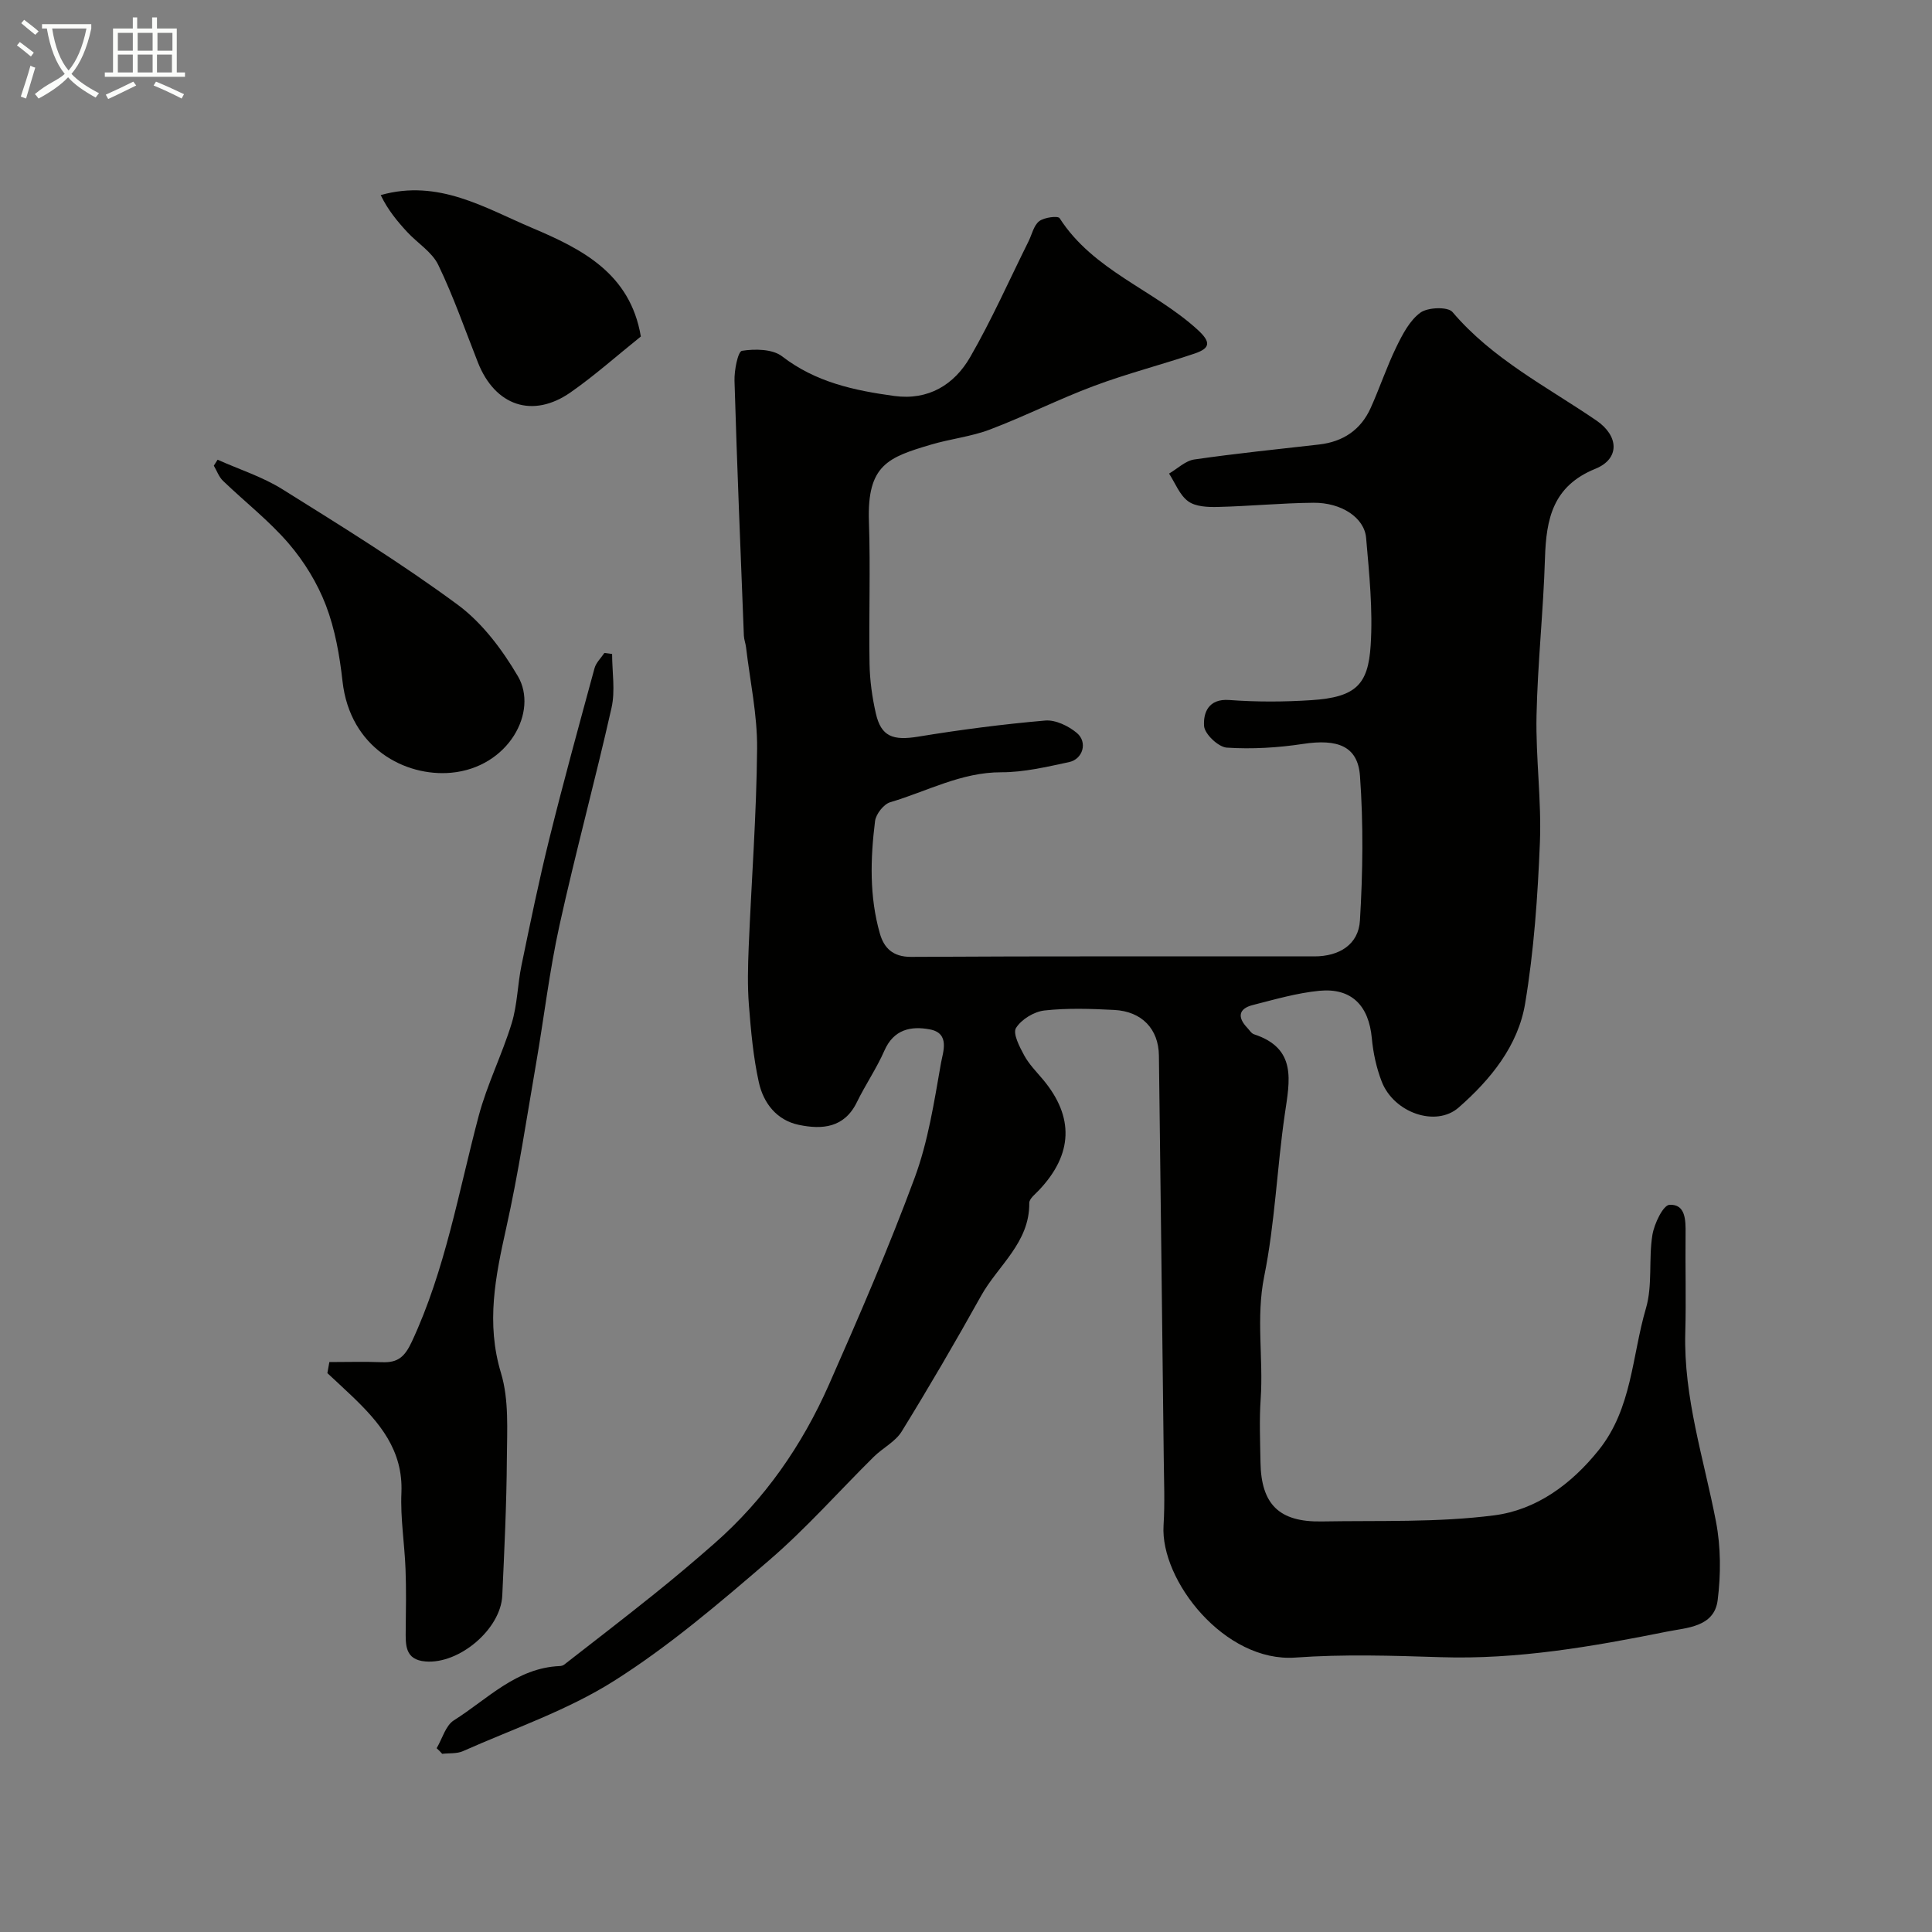
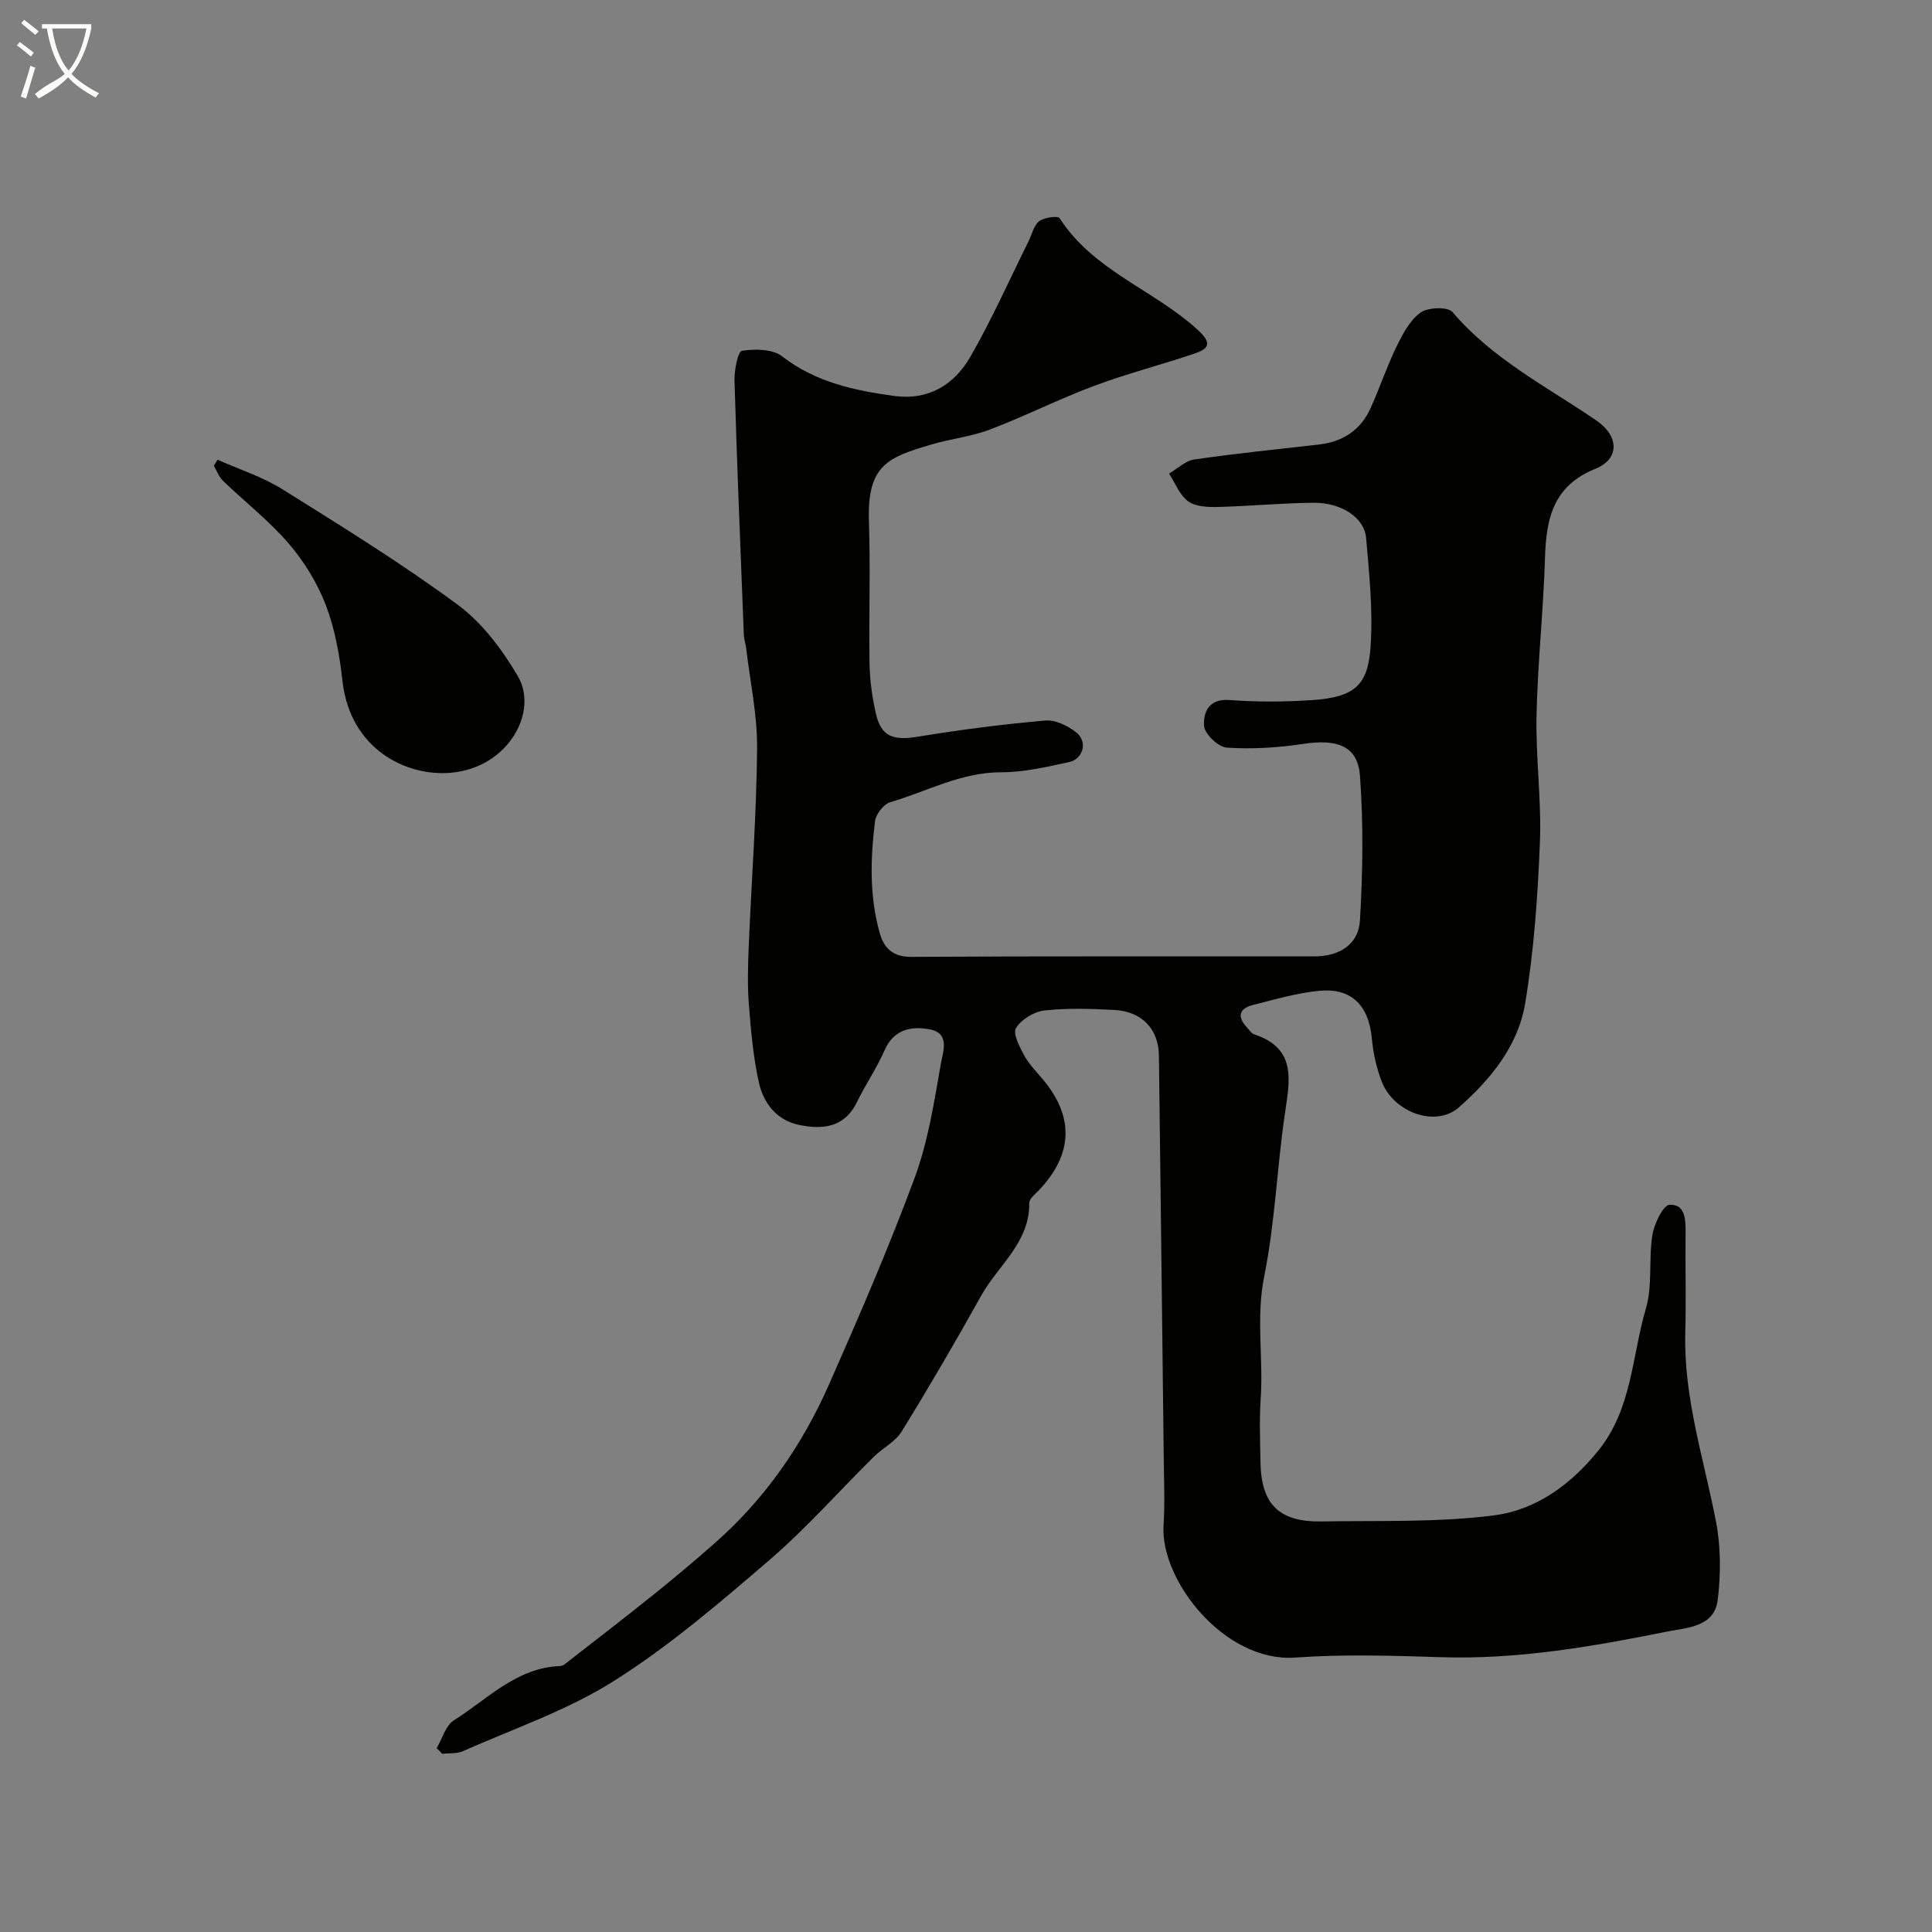
<svg xmlns="http://www.w3.org/2000/svg" enable-background="new 0 0 400 400" viewBox="0 0 400 400">
  <rect x="0" y="0" width="400" height="400" fill="#808080" stroke="none" />
  <path d="m6.4 11.7c-1-.8-1.9-1.6-2.9-2.3l.6-.7c.9.7 1.9 1.4 2.9 2.2zm-2.1 8.3c.7-2.1 1.4-4.2 2-6.4.2.1.6.3 1 .4-.7 2.3-1.3 4.4-1.9 6.4zm3-12.8c-1.1-.9-2.1-1.7-2.9-2.4l.6-.7c1 .8 2 1.5 3 2.4zm1.4-1.3v-.9h10.2v.9c-.9 4.2-2.3 7.3-4.1 9.4 1.3 1.4 3.2 2.7 5.7 4-.2.2-.4.5-.7.9-2.5-1.4-4.4-2.7-5.7-4.2-1.4 1.5-3.5 3-6.1 4.4 0 0 0 0-.1-.1-.3-.4-.5-.7-.7-.8 2.7-2.3 4.7-2.8 6.2-4.2-1.8-2.2-3-5.3-3.7-9.4zm9.2 0h-7.1c.6 3.8 1.7 6.7 3.4 8.7 1.7-2 2.9-4.8 3.7-8.7z" fill="#fbfcfa" />
-   <path d="m31.6 3.6h.9v2.3h4.1v9.1h1.7v.9h-16.6v-.9h1.7v-9.1h4.1v-2.3h.9v2.3h3.1v-2.3zm-4 13.3.6.8c-1.9.9-3.8 1.9-5.8 2.8-.2-.3-.3-.6-.5-.9 2-.9 3.9-1.8 5.7-2.7zm-3.2-10.1v3.7h3.1v-3.7zm0 4.5v3.7h3.1v-3.7zm4.1-4.5v3.7h3.1v-3.7zm0 4.5v3.7h3.1v-3.7zm9.1 9.1c-2.1-1.1-4.1-2-5.8-2.7l.5-.8c2.2.9 4.1 1.8 5.8 2.6zm-1.9-13.6h-3.1v3.7h3.1zm-3.2 4.5v3.7h3.1v-3.7z" fill="#fbfcfa" />
  <g fill="#010100">
    <path d="m90.4 361.95c1.17-1.97 1.86-4.7 3.58-5.78 6.95-4.37 12.89-10.85 21.9-11.23.32-.01.69-.11.93-.3 6.22-4.84 12.47-9.65 18.61-14.58 4.23-3.39 8.37-6.89 12.45-10.47 10.44-9.15 18.2-20.34 23.77-32.95 6.23-14.12 12.38-28.32 17.73-42.79 2.8-7.57 4.04-15.75 5.45-23.75.4-2.26 1.95-6.19-2.33-6.98-3.91-.73-7.45 0-9.38 4.39-1.62 3.69-3.94 7.07-5.71 10.7-2.61 5.34-7.21 5.68-12.02 4.68-4.59-.96-7.33-4.53-8.27-8.81-1.16-5.24-1.64-10.66-2.06-16.03-.31-3.98-.2-8-.04-11.99.57-13.7 1.62-27.39 1.74-41.09.06-6.98-1.47-13.98-2.29-20.97-.1-.81-.42-1.6-.45-2.41-.69-17.59-1.42-35.18-1.94-52.78-.06-2.15.71-6.05 1.55-6.18 2.7-.42 6.33-.38 8.31 1.15 6.94 5.36 14.94 7.07 23.22 8.2 7.05.96 12.41-2.32 15.71-8.04 4.46-7.73 8.09-15.94 12.07-23.94.72-1.44 1.08-3.31 2.22-4.2 1.02-.8 3.88-1.16 4.23-.63 6.97 10.86 19.48 14.82 28.53 23.06 2.88 2.62 2.66 3.87-.58 4.97-6.92 2.34-14.02 4.15-20.85 6.71-7.28 2.72-14.26 6.26-21.53 9.02-3.9 1.48-8.19 1.93-12.22 3.13-8.81 2.62-13.23 4.16-12.83 15.9.34 9.82-.04 19.67.13 29.5.06 3.42.54 6.89 1.3 10.23 1.1 4.84 3.55 5.68 8.81 4.82 8.71-1.43 17.48-2.57 26.27-3.33 2.12-.18 4.81 1.12 6.54 2.57 2.28 1.91 1.26 5.43-1.63 6.04-4.62.98-9.33 2.11-14 2.1-8.31-.02-15.4 3.96-23 6.2-1.36.4-2.97 2.46-3.15 3.91-.97 7.78-1.19 15.64 1 23.28.85 2.98 2.67 4.85 6.47 4.83 27.83-.17 55.66-.08 83.5-.1 5.14 0 9.13-2.46 9.42-7.42.6-9.95.73-20 .01-29.93-.45-6.22-4.66-7.72-11.79-6.64-5.19.79-10.55 1.11-15.77.77-1.76-.11-4.61-2.82-4.72-4.49-.18-2.66.85-5.7 5.22-5.37 5.64.42 11.34.4 16.99.03 9.27-.6 11.76-3.26 12.28-11.33.48-7.37-.3-14.86-.94-22.26-.36-4.2-5.12-7.33-10.91-7.28-6.6.06-13.2.71-19.8.87-2.07.05-4.6-.05-6.13-1.17-1.77-1.29-2.68-3.77-3.96-5.74 1.74-1.01 3.38-2.65 5.22-2.92 8.58-1.24 17.22-2.12 25.84-3.1 4.97-.57 8.64-3.02 10.69-7.58 1.87-4.15 3.31-8.5 5.3-12.59 1.27-2.61 2.76-5.51 4.99-7.13 1.53-1.12 5.68-1.26 6.64-.13 8.29 9.76 19.54 15.45 29.81 22.47 4.64 3.18 4.89 7.91-.23 9.99-8.8 3.57-10.18 10.36-10.43 18.52-.33 10.87-1.52 21.72-1.75 32.59-.18 8.75 1.05 17.54.7 26.27-.45 11.14-1.23 22.36-3.06 33.34-1.46 8.76-7.16 15.74-13.77 21.53-4.71 4.12-13.42 1.07-15.92-5.38-1.1-2.84-1.77-5.94-2.05-8.98-.62-6.73-4.18-10.45-10.84-9.82-4.65.45-9.24 1.79-13.8 2.95-2.95.75-3.23 2.52-1.17 4.69.46.48.86 1.19 1.43 1.37 8.91 2.93 7.38 9.59 6.37 16.5-1.63 11.18-2.04 22.58-4.27 33.62-1.73 8.57-.15 16.94-.73 25.38-.3 4.34-.11 8.72-.04 13.08.13 8.73 3.85 12.43 12.65 12.28 11.94-.21 23.99.25 35.77-1.27 8.65-1.12 15.9-6.38 21.61-13.51 6.92-8.64 6.87-19.47 9.77-29.33 1.41-4.78.53-10.19 1.34-15.2.38-2.33 2.23-6.19 3.55-6.25 3.32-.16 3.35 3.17 3.32 5.95-.08 6.83.13 13.67-.06 20.5-.37 13.47 3.85 26.13 6.35 39.11 1.02 5.29 1.03 10.97.35 16.33-.72 5.56-6.42 5.66-10.45 6.47-15.47 3.11-31 5.82-46.92 5.3-10.01-.32-20.08-.64-30.05.08-14.65 1.06-28-15.98-27.3-27.35.29-4.65.09-9.33.04-14-.32-27.77-.65-55.54-1-83.3-.07-5.48-3.52-9.13-9.23-9.43-4.82-.25-9.7-.42-14.48.11-2.14.24-4.77 1.84-5.88 3.63-.7 1.13.74 3.9 1.7 5.67 1 1.84 2.55 3.4 3.92 5.03 6.45 7.74 6.17 15.43-.84 22.85-.78.83-2.04 1.79-2.03 2.68.09 8.22-6.48 12.93-9.98 19.22-5.28 9.48-10.75 18.86-16.44 28.09-1.31 2.12-3.92 3.4-5.78 5.24-7.23 7.15-13.99 14.83-21.68 21.44-10.28 8.84-20.7 17.76-32.12 24.97-9.63 6.09-20.75 9.86-31.26 14.53-1.26.56-2.85.38-4.29.55-.35-.42-.75-.79-1.15-1.16z" />
-     <path d="m68.19 282c3.65 0 7.3-.11 10.95.03 3.21.12 4.64-1.07 6.12-4.24 6.96-14.92 9.67-31.01 13.84-46.72 1.74-6.55 4.85-12.72 6.84-19.21 1.18-3.85 1.21-8.03 2.03-12 1.81-8.75 3.61-17.52 5.76-26.19 2.93-11.82 6.16-23.57 9.36-35.32.31-1.15 1.34-2.11 2.04-3.16.53.07 1.07.14 1.6.21 0 3.73.68 7.6-.12 11.15-3.39 15.06-7.46 29.97-10.78 45.05-2.07 9.39-3.18 18.98-4.82 28.47-1.97 11.41-3.68 22.88-6.2 34.16-2.23 10.03-4.22 19.69-1.08 30.06 1.67 5.53 1.25 11.79 1.21 17.72-.06 9.45-.52 18.9-.95 28.35-.32 6.93-8.89 14.2-15.89 13.63-4.31-.35-4.13-3.47-4.1-6.57.05-4.19.12-8.38-.04-12.56-.2-5.27-1.08-10.55-.85-15.79.38-8.84-4.57-14.61-10.34-20.12-1.65-1.57-3.33-3.11-4.99-4.66.13-.76.27-1.53.41-2.29z" />
    <path d="m45.05 95.18c4.49 2.01 9.28 3.53 13.41 6.11 12.28 7.67 24.63 15.31 36.27 23.89 5.08 3.74 9.25 9.3 12.49 14.82 4.3 7.32-1.93 18.92-13.84 19.99-9.41.84-20.92-5.02-22.47-18.97-.59-5.3-1.54-10.73-3.43-15.68-1.76-4.6-4.49-9.06-7.7-12.8-4.06-4.73-9.08-8.63-13.6-12.98-.86-.82-1.29-2.09-1.91-3.15.26-.42.52-.82.78-1.23z" />
-     <path d="m132.68 69.67c-5.04 4.04-9.58 8.1-14.54 11.56-7.85 5.48-15.64 2.81-19.19-6.18-2.67-6.76-5.06-13.67-8.21-20.2-1.29-2.68-4.29-4.5-6.42-6.8-2.06-2.23-4.01-4.57-5.5-7.66 11.98-3.38 21.58 2.67 31.35 6.8 10.16 4.31 20.3 9.32 22.51 22.48z" />
  </g>
</svg>